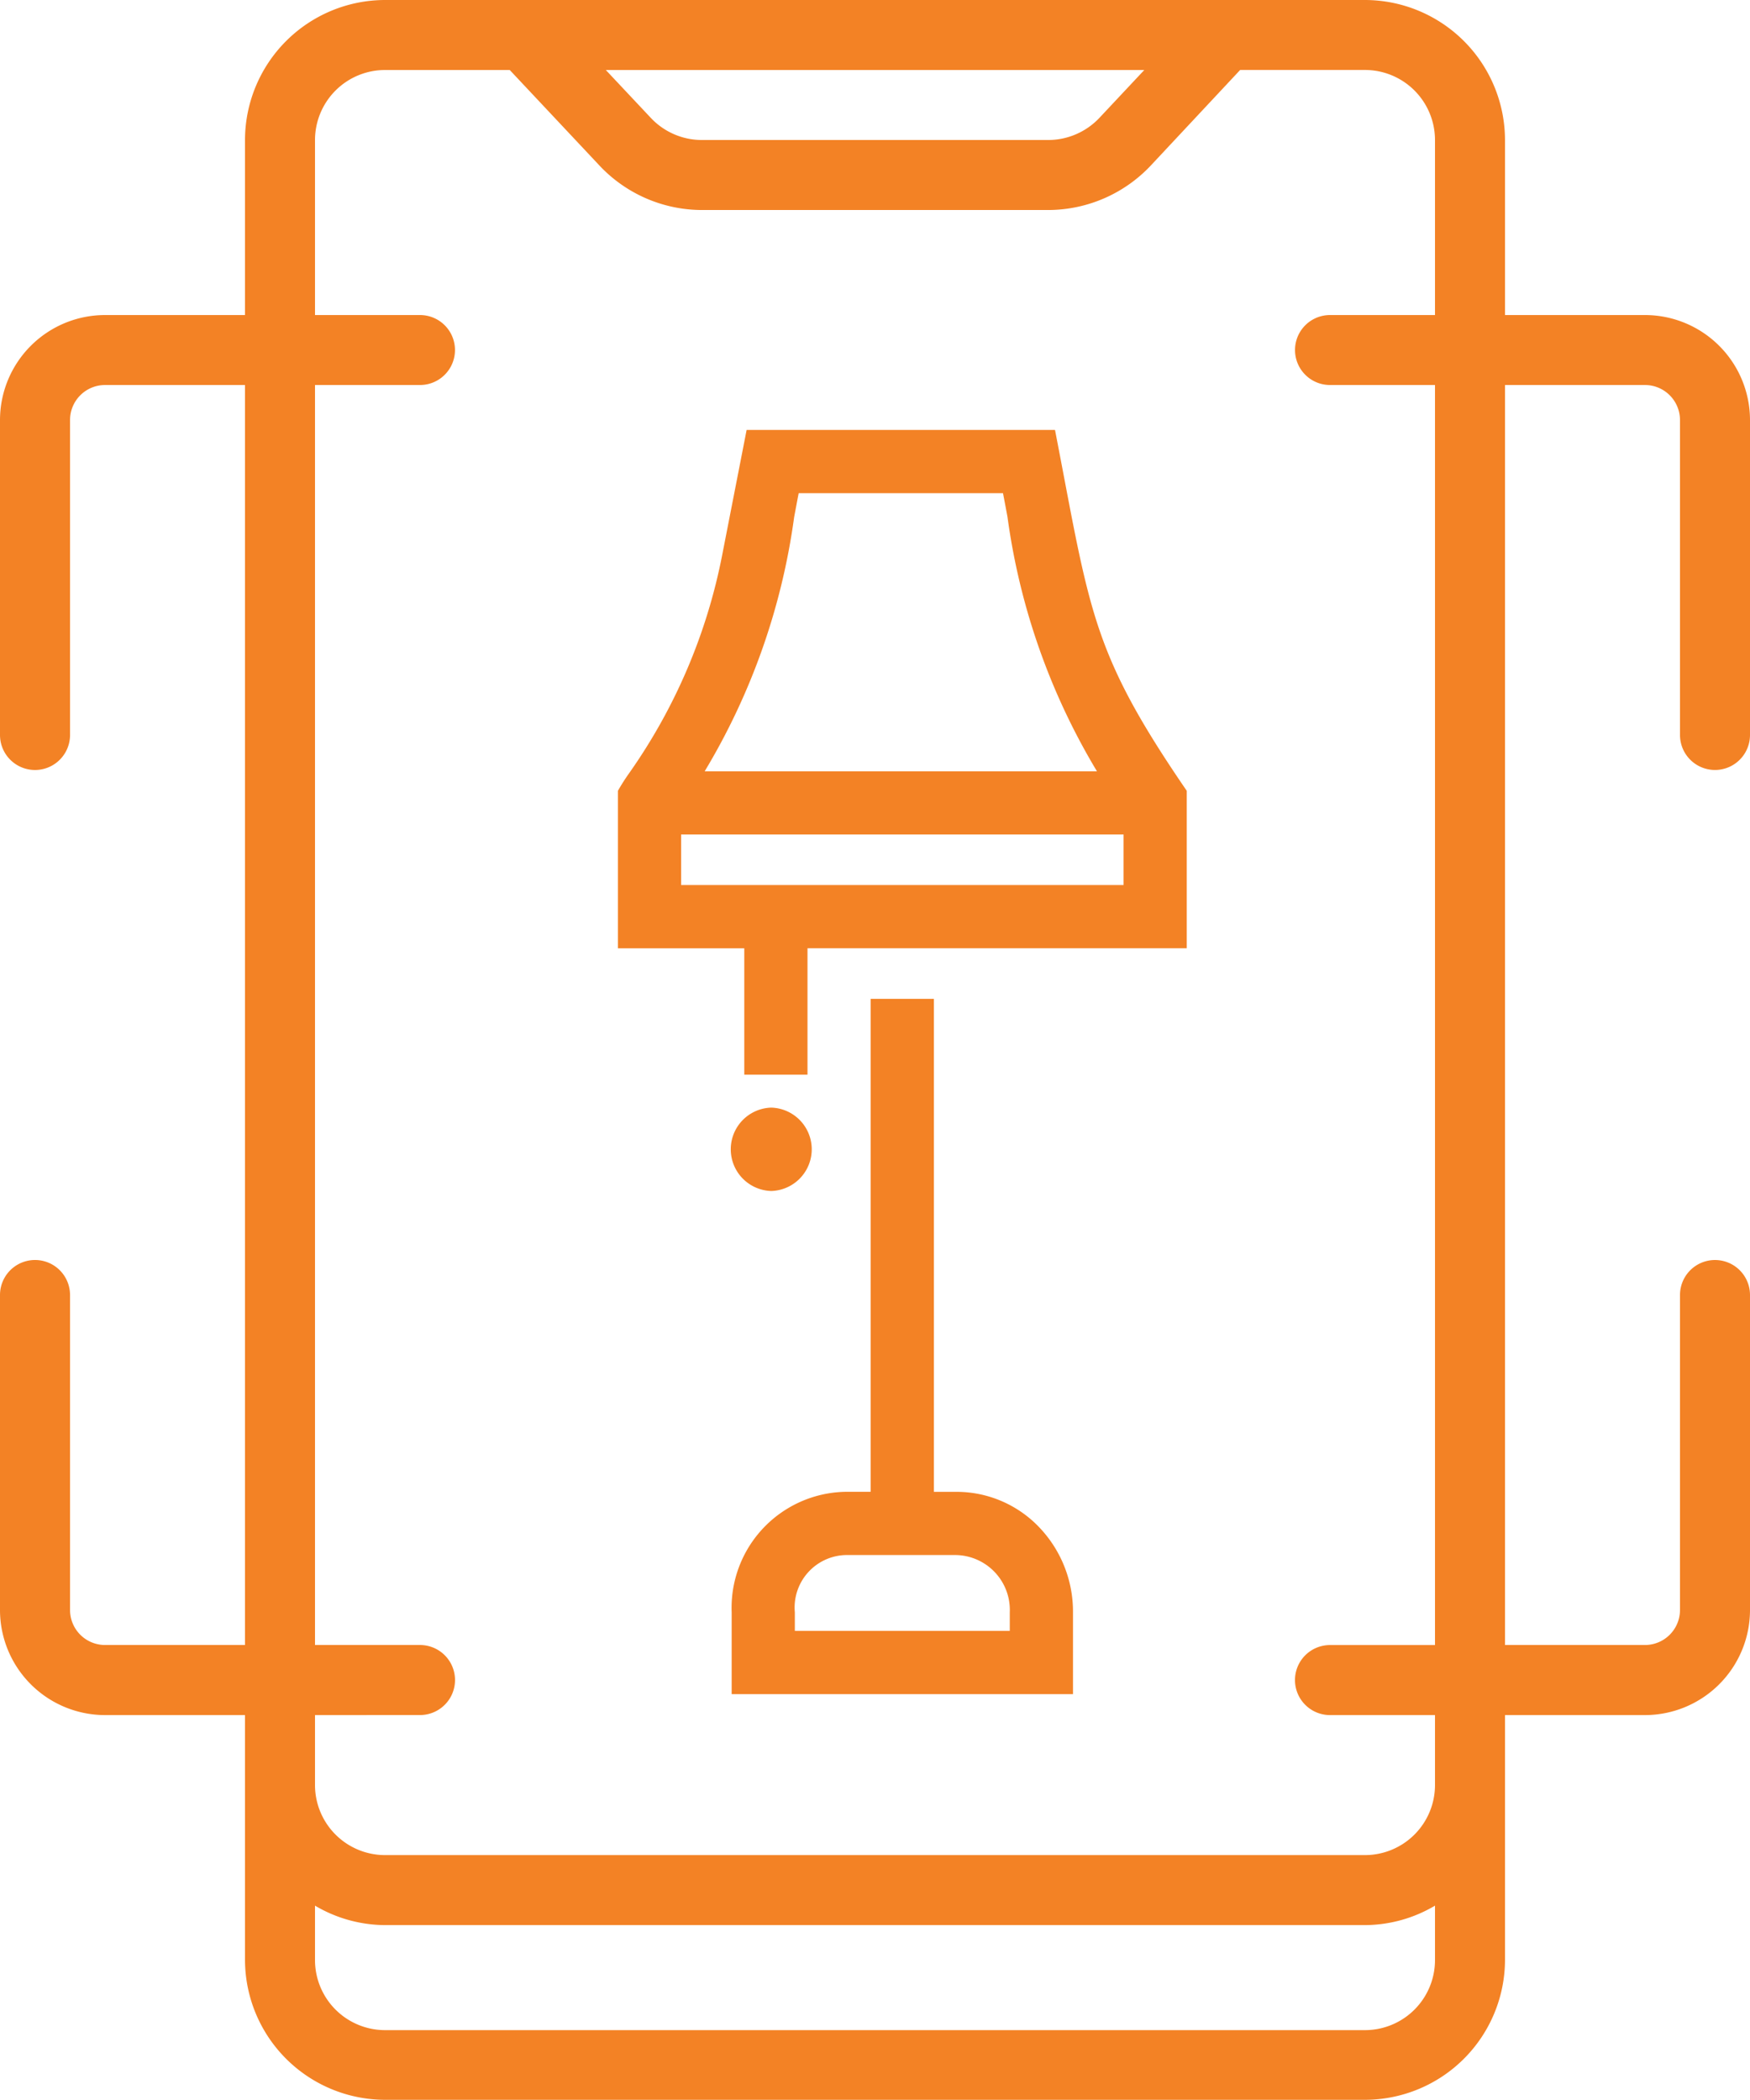
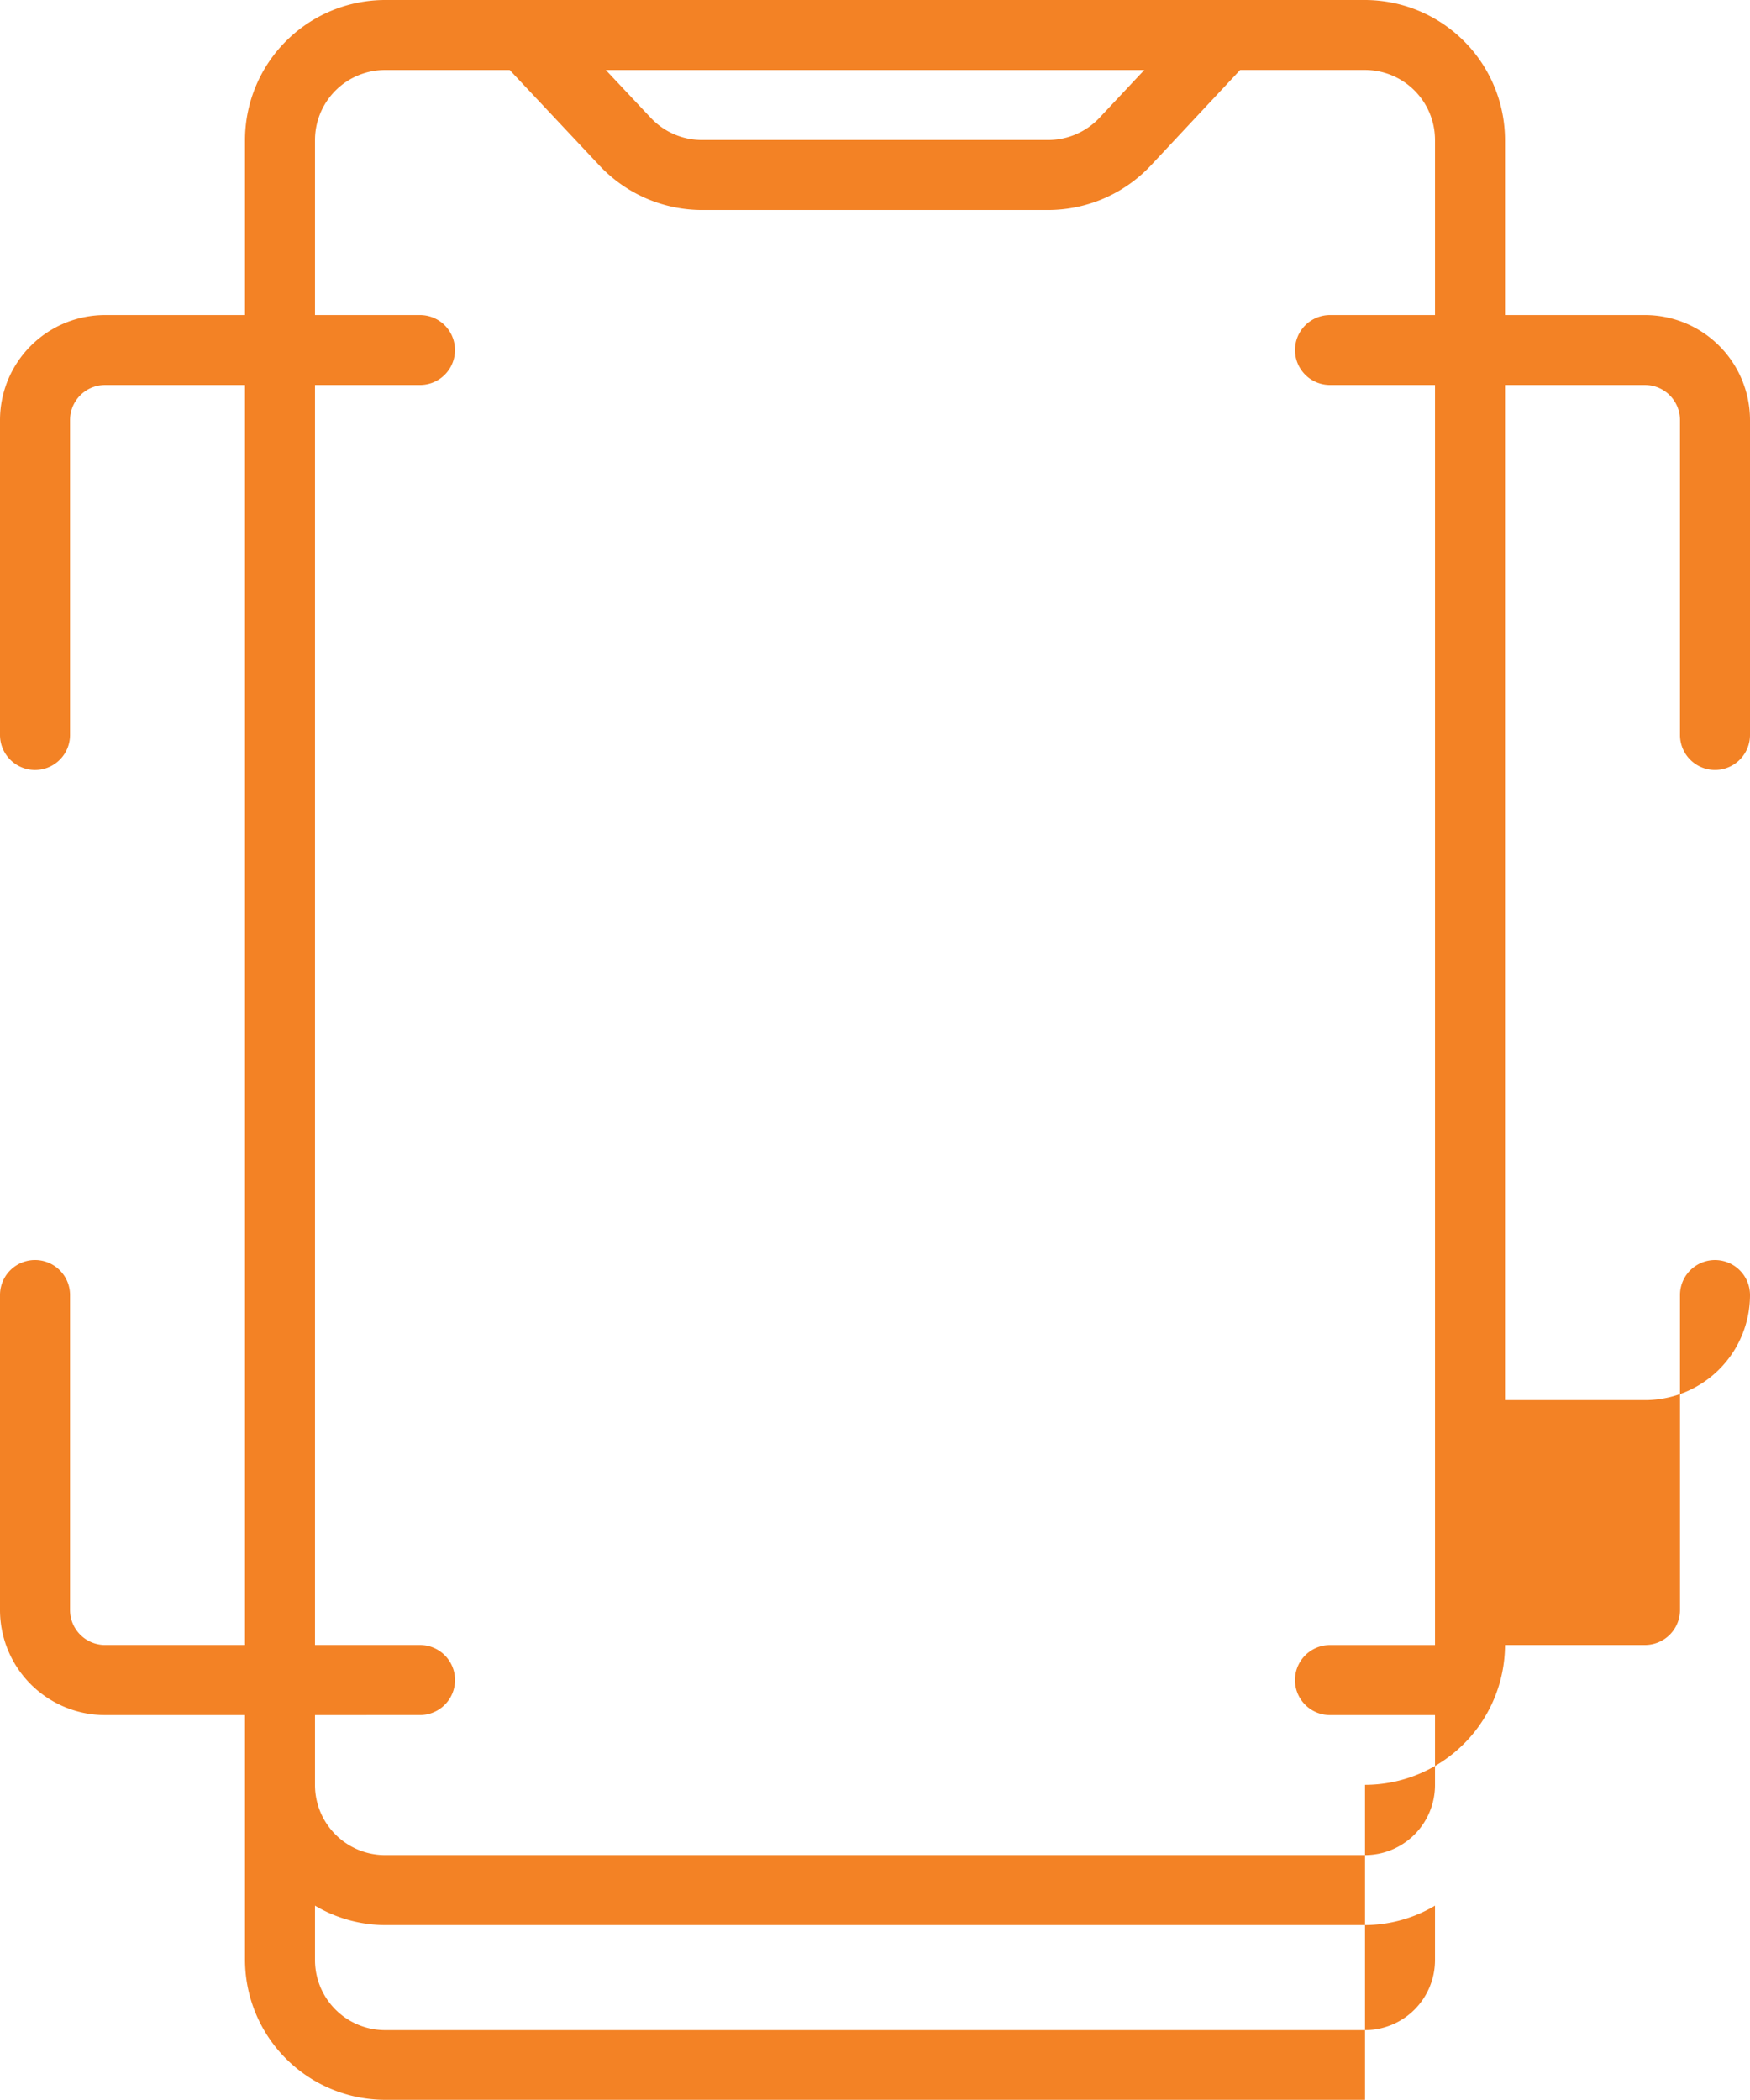
<svg xmlns="http://www.w3.org/2000/svg" id="Group_8" width="48.671" height="58.405" data-name="Group 8" viewBox="0 0 48.671 58.405">
  <defs>
    <clipPath id="clip-path">
      <path id="Clip_2" d="M0 0h48.671v58.4H0z" class="cls-1" data-name="Clip 2" />
    </clipPath>
    <clipPath id="clip-path-2">
-       <path id="Clip_5" d="M0 58.4h48.671V0H0z" class="cls-1" data-name="Clip 5" />
-     </clipPath>
+       </clipPath>
    <style>
            .cls-1{fill:none}.cls-3{fill:#f38225}
        </style>
  </defs>
  <g id="Group_3" data-name="Group 3">
    <path id="Clip_2-2" d="M0 0h48.671v58.4H0z" class="cls-1" data-name="Clip 2" />
    <g id="Group_3-2" clip-path="url(#clip-path)" data-name="Group 3">
-       <path id="Fill_1" d="M37.964 58.4H10.707a3.9 3.9 0 0 1-3.893-3.893V47.7H2.92A2.924 2.924 0 0 1 0 44.777v-8.76a.974.974 0 1 1 1.948 0v8.76a.974.974 0 0 0 .972.974h3.894V10.708H2.92a.974.974 0 0 0-.972.974v8.759a.974.974 0 1 1-1.948 0v-8.759a2.923 2.923 0 0 1 2.92-2.92h3.894V3.894A3.9 3.9 0 0 1 10.707 0h27.257a3.9 3.9 0 0 1 3.893 3.894v4.868h3.893a2.923 2.923 0 0 1 2.921 2.92v8.759a.973.973 0 1 1-1.947 0v-8.759a.975.975 0 0 0-.974-.974h-3.893v35.043h3.893a.975.975 0 0 0 .974-.974v-8.76a.973.973 0 1 1 1.947 0v8.76a2.924 2.924 0 0 1-2.92 2.923h-3.894v6.814a3.9 3.9 0 0 1-3.893 3.886zM8.761 53v1.515a1.949 1.949 0 0 0 1.947 1.947h27.256a1.948 1.948 0 0 0 1.946-1.947V53a3.847 3.847 0 0 1-1.946.541H10.707A3.857 3.857 0 0 1 8.761 53zm0-5.3v1.946a1.949 1.949 0 0 0 1.947 1.948h27.256a1.949 1.949 0 0 0 1.946-1.948V47.7h-2.92a.974.974 0 0 1 0-1.948h2.92V10.708h-2.92a.973.973 0 1 1 0-1.946h2.92V3.894a1.949 1.949 0 0 0-1.946-1.948h-3.473L32 4.61a3.927 3.927 0 0 1-2.841 1.231h-9.642a3.917 3.917 0 0 1-2.84-1.232l-2.5-2.662h-3.47a1.949 1.949 0 0 0-1.946 1.947v4.868h2.92a.973.973 0 1 1 0 1.946h-2.92v35.043h2.92a.974.974 0 1 1 0 1.948zm8.088-45.753L18.1 3.278a1.95 1.95 0 0 0 1.42.616h9.636a1.961 1.961 0 0 0 1.421-.616l1.248-1.331H16.849z" class="cls-3" data-name="Fill 1" />
+       <path id="Fill_1" d="M37.964 58.4H10.707a3.9 3.9 0 0 1-3.893-3.893V47.7H2.92A2.924 2.924 0 0 1 0 44.777v-8.76a.974.974 0 1 1 1.948 0v8.76a.974.974 0 0 0 .972.974h3.894V10.708H2.92a.974.974 0 0 0-.972.974v8.759a.974.974 0 1 1-1.948 0v-8.759a2.923 2.923 0 0 1 2.92-2.92h3.894V3.894A3.9 3.9 0 0 1 10.707 0h27.257a3.9 3.9 0 0 1 3.893 3.894v4.868h3.893a2.923 2.923 0 0 1 2.921 2.92v8.759a.973.973 0 1 1-1.947 0v-8.759a.975.975 0 0 0-.974-.974h-3.893v35.043h3.893a.975.975 0 0 0 .974-.974v-8.76a.973.973 0 1 1 1.947 0a2.924 2.924 0 0 1-2.92 2.923h-3.894v6.814a3.9 3.9 0 0 1-3.893 3.886zM8.761 53v1.515a1.949 1.949 0 0 0 1.947 1.947h27.256a1.948 1.948 0 0 0 1.946-1.947V53a3.847 3.847 0 0 1-1.946.541H10.707A3.857 3.857 0 0 1 8.761 53zm0-5.3v1.946a1.949 1.949 0 0 0 1.947 1.948h27.256a1.949 1.949 0 0 0 1.946-1.948V47.7h-2.92a.974.974 0 0 1 0-1.948h2.92V10.708h-2.92a.973.973 0 1 1 0-1.946h2.92V3.894a1.949 1.949 0 0 0-1.946-1.948h-3.473L32 4.61a3.927 3.927 0 0 1-2.841 1.231h-9.642a3.917 3.917 0 0 1-2.84-1.232l-2.5-2.662h-3.47a1.949 1.949 0 0 0-1.946 1.947v4.868h2.92a.973.973 0 1 1 0 1.946h-2.92v35.043h2.92a.974.974 0 1 1 0 1.948zm8.088-45.753L18.1 3.278a1.95 1.95 0 0 0 1.42.616h9.636a1.961 1.961 0 0 0 1.421-.616l1.248-1.331H16.849z" class="cls-3" data-name="Fill 1" />
    </g>
  </g>
  <path id="Clip_5-2" d="M0 58.4h48.671V0H0z" class="cls-1" data-name="Clip 5" />
  <g id="Mask_Group_22" clip-path="url(#clip-path-2)" data-name="Mask Group 22">
    <path id="Fill_4" d="M5.273 17.931H3.515v-3.515H0v-4.379a5.652 5.652 0 0 1 .319-.5A15.749 15.749 0 0 0 2.9 3.481L3.58 0h8.577c.087.448.166.864.24 1.254.764 4.023.995 5.237 3.424 8.782v4.379H5.273v3.515zm-3.515-6.68v1.406h12.306v-1.406zm3.27-9.493c-.043.221-.084.442-.126.665a18.57 18.57 0 0 1-2.489 7.071h10.911a18.581 18.581 0 0 1-2.489-7.076c-.041-.221-.082-.441-.125-.66H5.027z" class="cls-3" data-name="Fill 4" transform="translate(17.185 11.958)" />
    <path id="Fill_6" d="M1.149 0a1.16 1.16 0 0 0 0 2.319 1.16 1.16 0 0 0 0-2.319" class="cls-3" data-name="Fill 6" transform="translate(20.301 30.805)" />
    <path id="Fill_7" d="M9.493 19.337H0v-2.276a3.227 3.227 0 0 1 3.165-3.351h.7V0h1.76v13.711h.619a3.175 3.175 0 0 1 2.312.988 3.394 3.394 0 0 1 .937 2.363v2.275zm-6.328-3.868a1.459 1.459 0 0 0-1.408 1.592v.517h5.978v-.517a1.527 1.527 0 0 0-1.49-1.592z" class="cls-3" data-name="Fill 7" transform="translate(20.349 27.78)" />
  </g>
</svg>